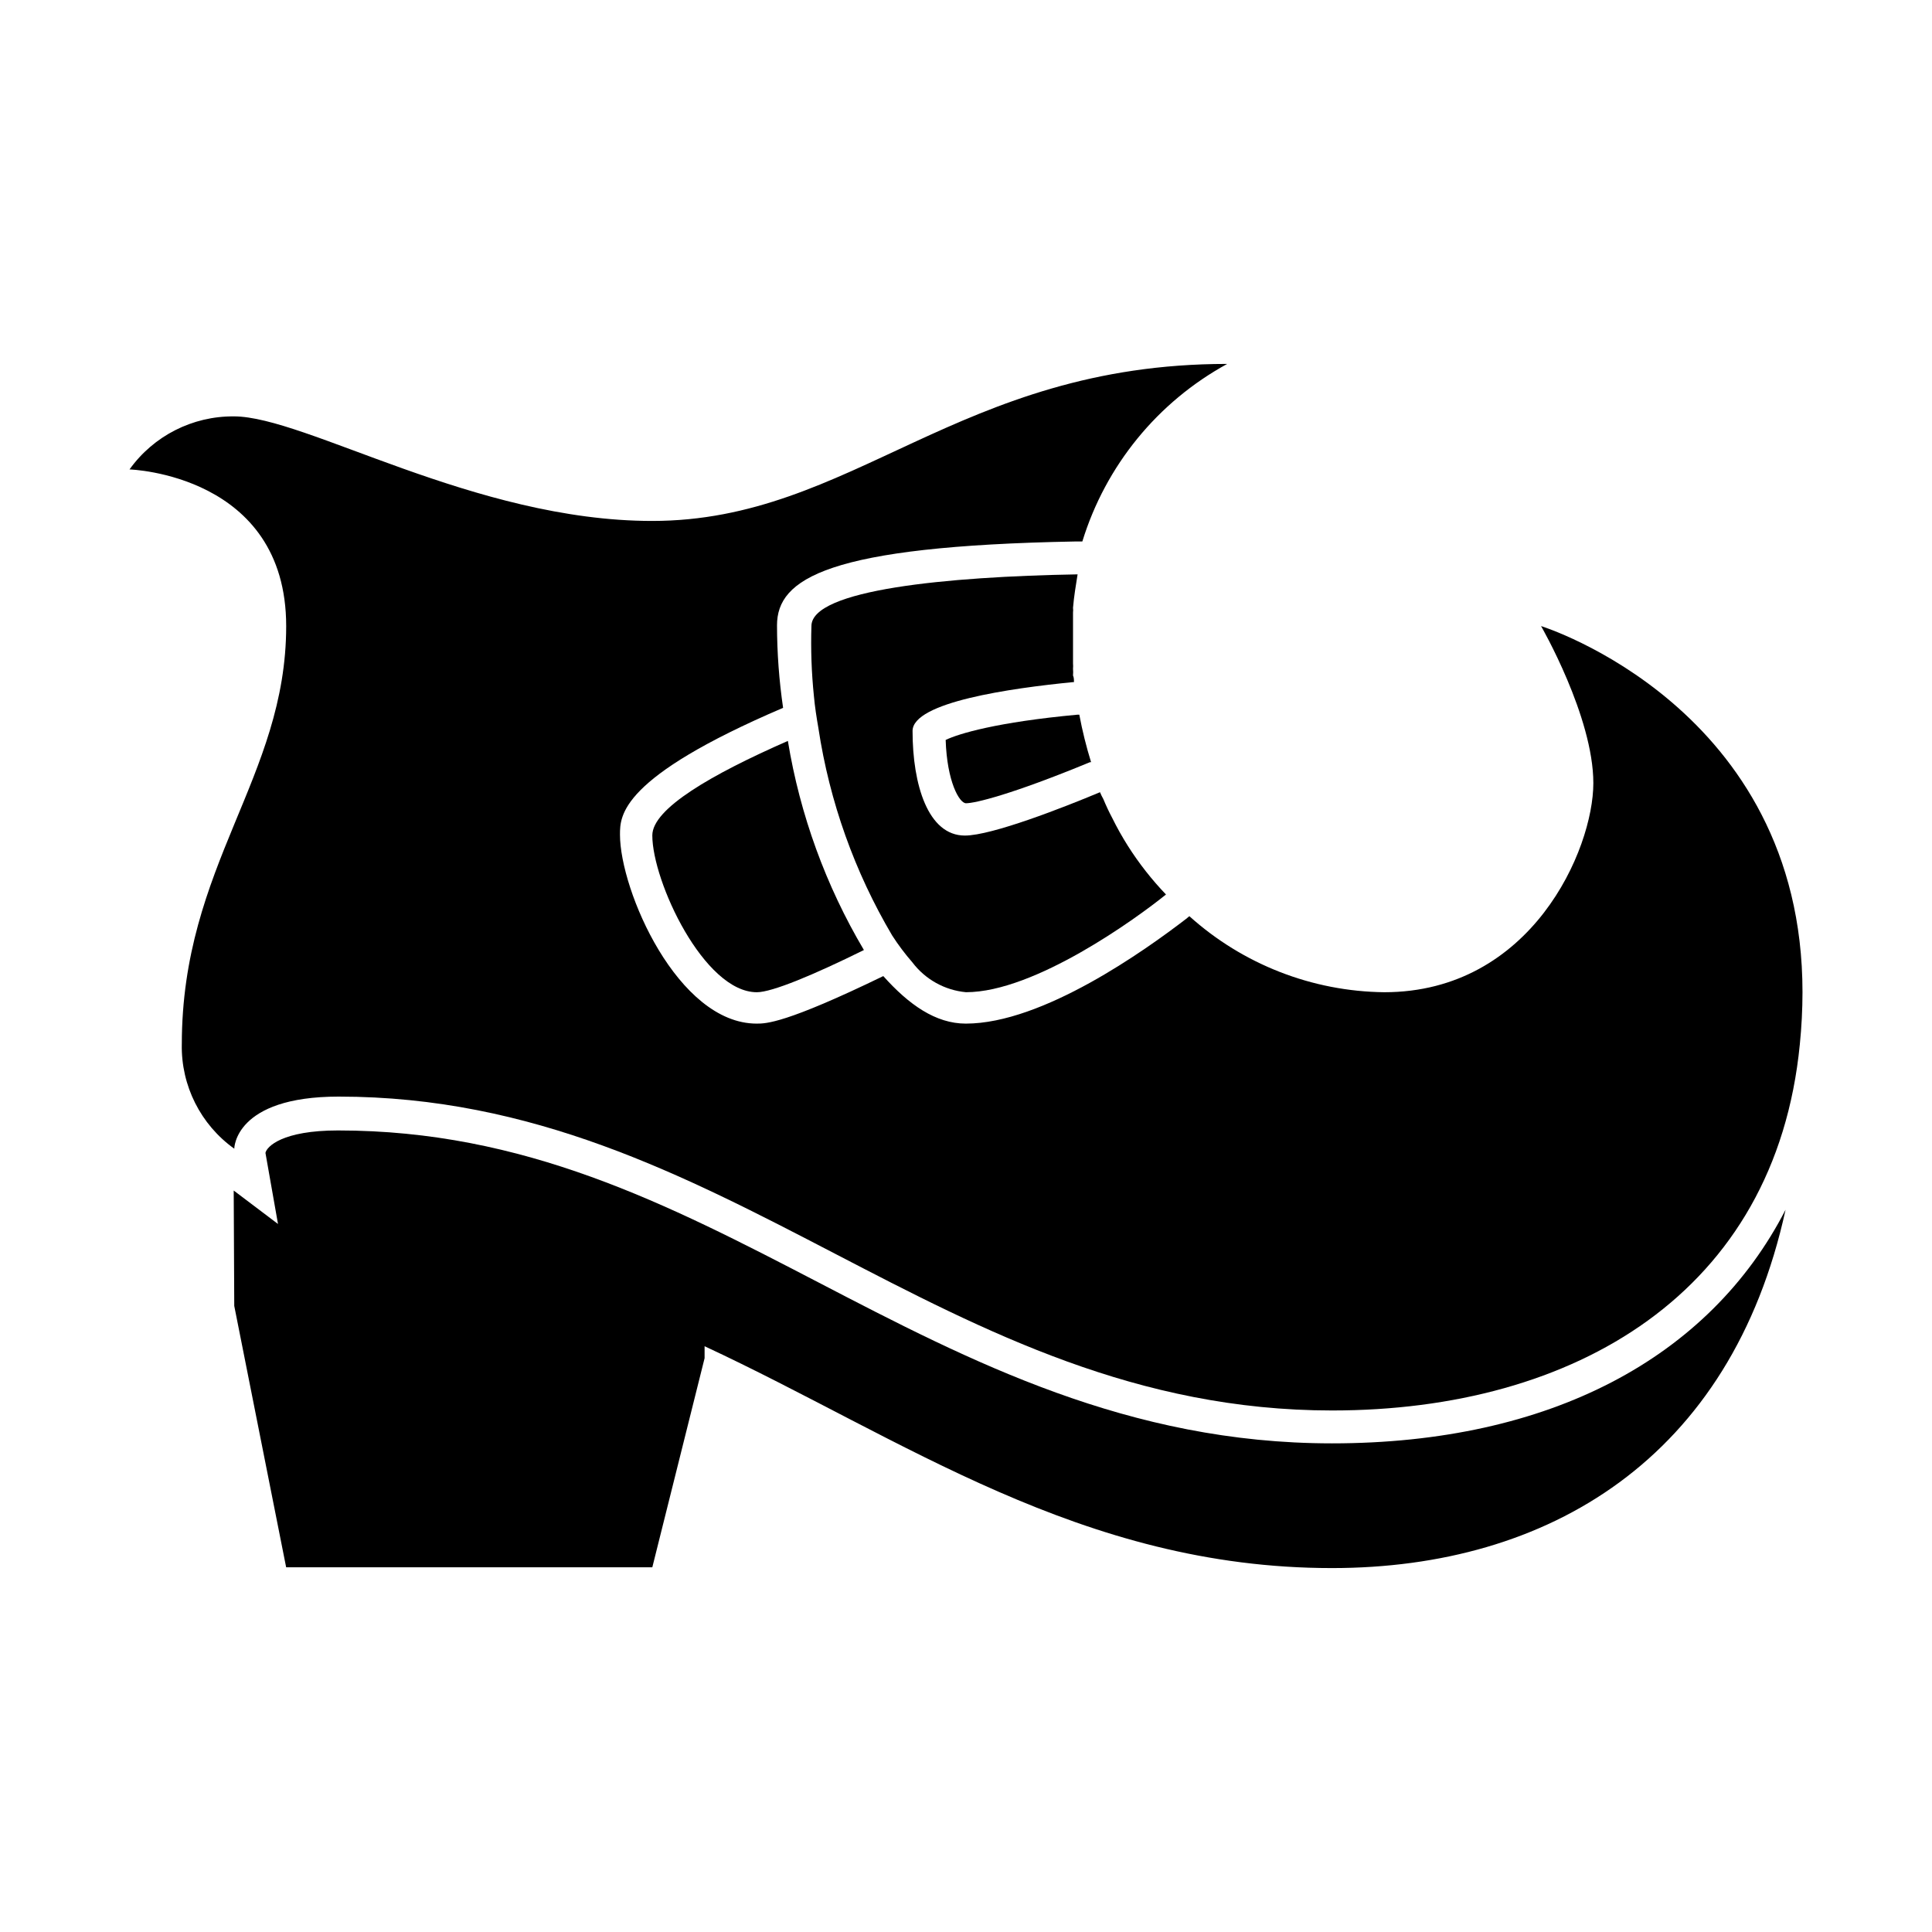
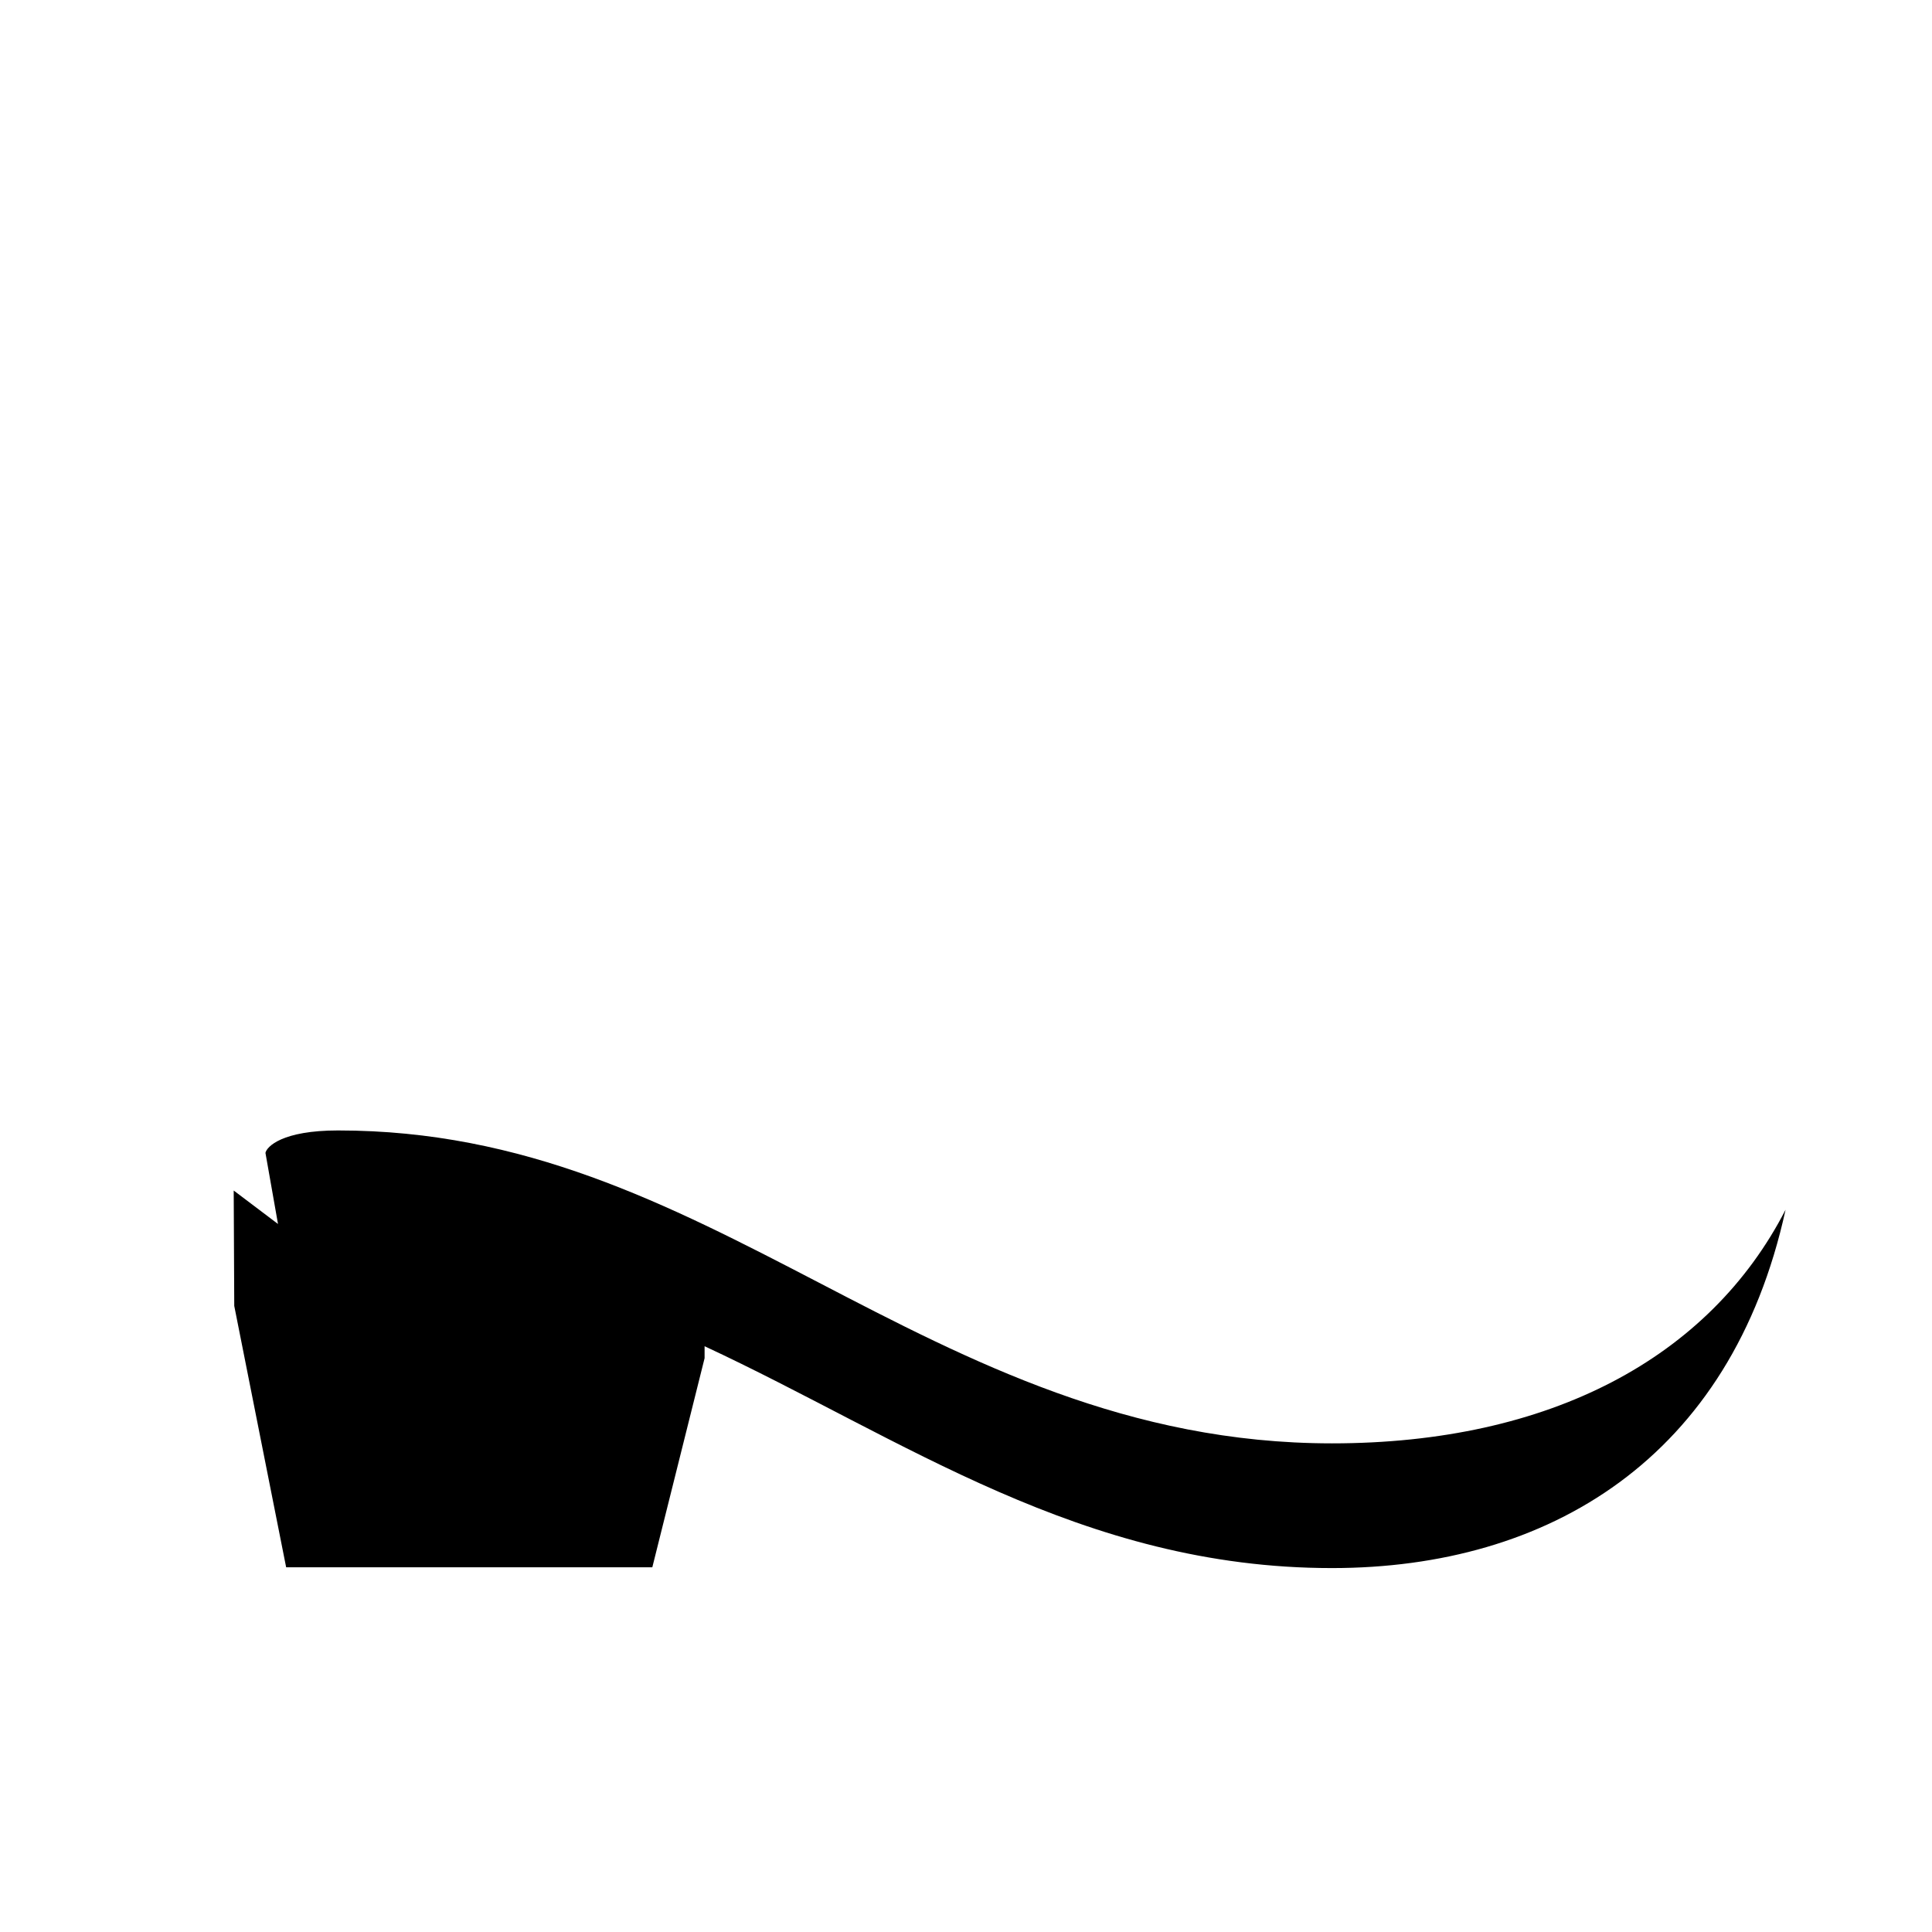
<svg xmlns="http://www.w3.org/2000/svg" fill="#000000" width="800px" height="800px" version="1.1" viewBox="144 144 512 512">
  <g>
    <path d="m206.08 490.08 13.754 69.273h97.035l13.855-55.418v-3.172c52.598 24.484 99.805 58.793 166.26 58.793 57.332 0 105.8-28.969 120.21-94.969-20.152 39.195-62.371 61.918-120.21 61.918-53.906 0-95.723-21.664-136.03-42.621-40.305-20.957-78.039-40.305-127.36-40.305-14.812 0-18.895 4.281-19.246 5.945l3.324 18.844-11.738-8.867z" />
-     <path d="m552.4 309.92s13.852 23.98 13.852 41.613-16.426 55.418-55.418 55.418c-19.09-0.215-37.449-7.379-51.641-20.152l-0.855 0.707c-10.832 8.312-37.988 27.762-58.391 27.762-8.012 0-15.113-5.039-21.867-12.594-25.945 12.594-31.086 12.594-33.555 12.594-20.906 0-36.223-35.266-36.223-50.078 0-5.039 0-15.113 43.227-33.605-1.062-7.242-1.602-14.547-1.613-21.867 0-12.395 13.453-21.008 79.047-22.219h1.867c6.172-20.09 19.949-36.973 38.391-47.055-71.492 0-99.25 41.613-152.4 41.613-47.055 0-91.895-27.711-110.84-27.711v0.004c-10.957-0.098-21.277 5.148-27.656 14.055 0 0 41.516 1.258 41.516 41.516 0 40.254-27.66 63.328-27.66 110.84l-0.004-0.004c-0.207 10.949 4.992 21.297 13.906 27.66 0 0 0-13.805 27.66-13.805 102.93 0 159.86 83.18 263.29 83.18 64.285 0 117.49-31.188 123.94-97.035 0.465-4.586 0.699-9.191 0.707-13.805 0-75.52-69.273-97.031-69.273-97.031z" />
-     <path d="m400 356.87c2.367 0 11.992-2.266 32.848-10.883h0.301c-1.281-4.133-2.324-8.34-3.121-12.594h-0.453c-21.312 1.965-31.539 5.039-34.965 6.699 0.352 11.035 3.625 16.777 5.391 16.777z" />
-     <path d="m316.87 365.39c0 12.191 13.703 41.562 27.711 41.562 4.031 0 15.113-4.637 28.363-11.184-10.105-17.059-16.938-35.852-20.152-55.418-20.203 8.867-35.922 17.934-35.922 25.039z" />
-     <path d="m385.79 399.04c3.414 4.512 8.57 7.383 14.207 7.906 18.289 0 45.344-19.699 53-25.895-3.777-3.938-7.152-8.242-10.078-12.848-1.523-2.41-2.918-4.898-4.18-7.457-0.855-1.613-1.613-3.223-2.367-5.039v0.004c-0.328-0.57-0.613-1.156-0.859-1.766-9.621 4.031-28.668 11.488-35.82 11.488-9.773 0-13.855-13.504-13.855-27.711 0-7.656 26.098-11.336 42.473-12.949h0.301c0-0.605 0-1.211-0.25-1.762 0.051-0.602 0.051-1.211 0-1.812 0.043-0.453 0.043-0.91 0-1.359v-5.844-4.082-3.578c0.051-0.418 0.051-0.84 0-1.258 0.25-3.074 0.754-5.945 1.211-8.867-34.711 0.605-70.535 4.082-70.535 13.703-0.195 6.188 0.023 12.383 0.656 18.539 0.25 2.82 0.707 5.742 1.211 8.613l-0.004 0.004c2.941 19.371 9.578 37.996 19.547 54.863 1.609 2.492 3.394 4.867 5.344 7.106z" />
  </g>
</svg>